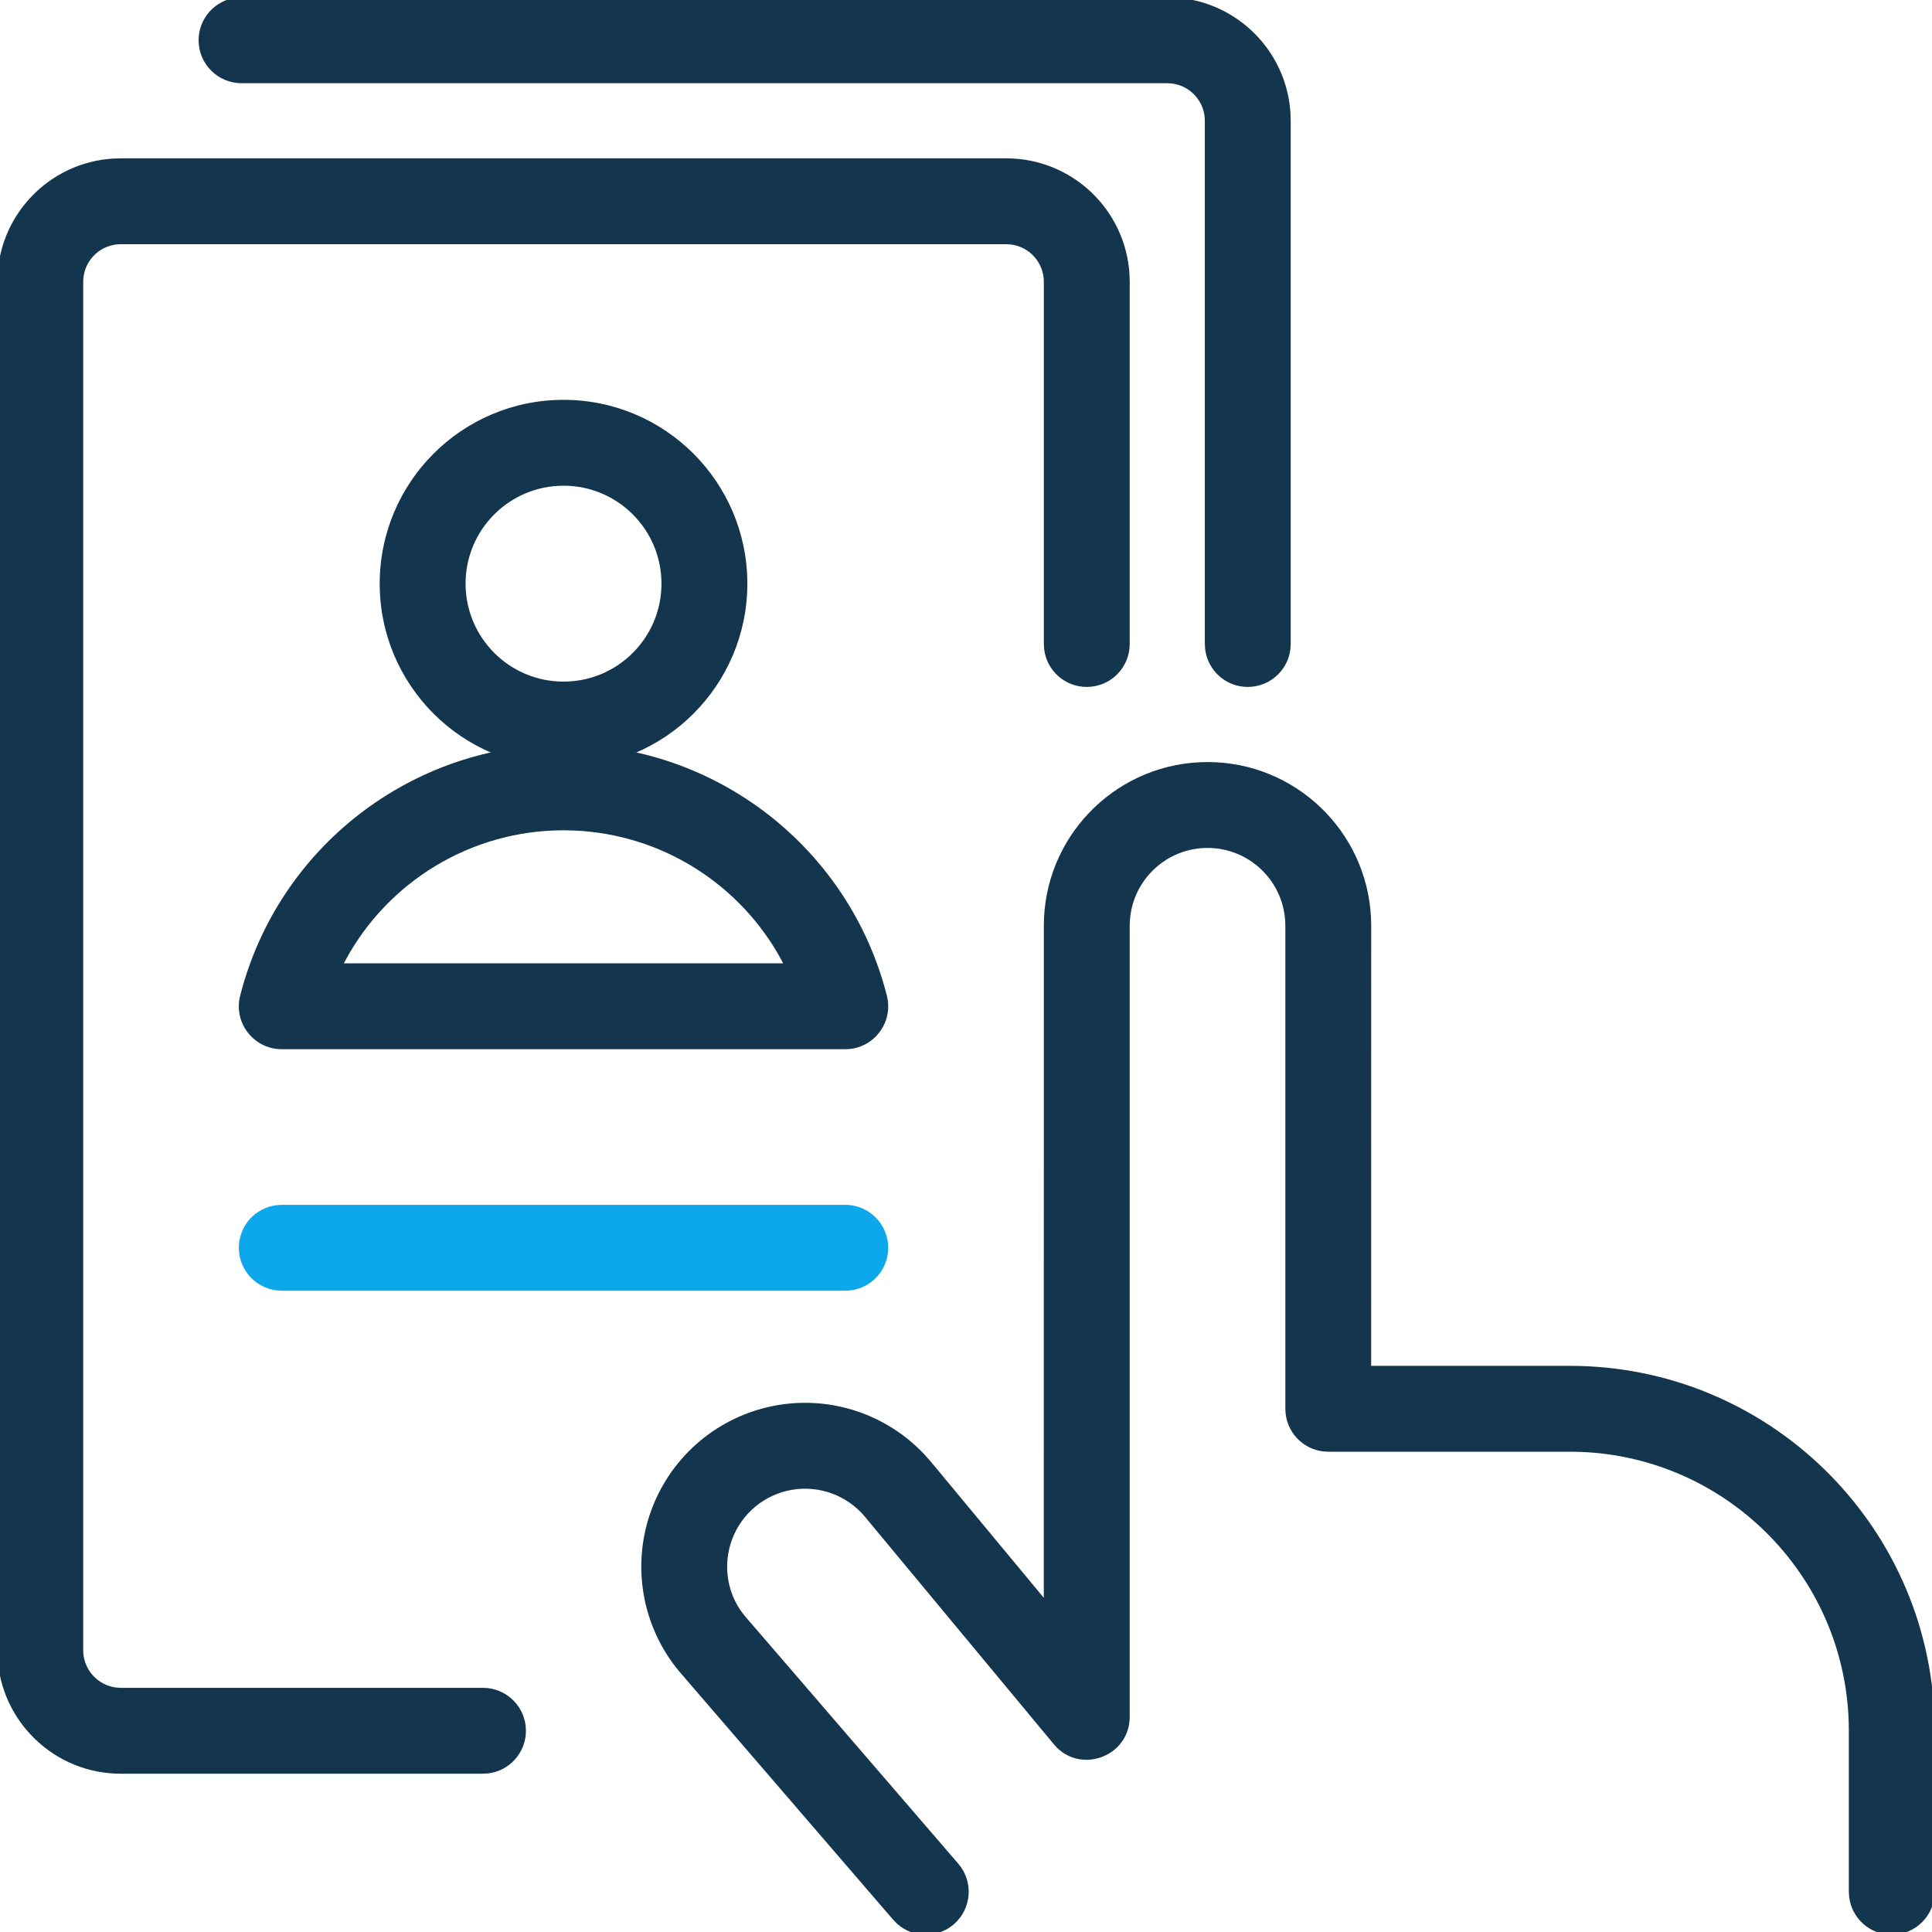
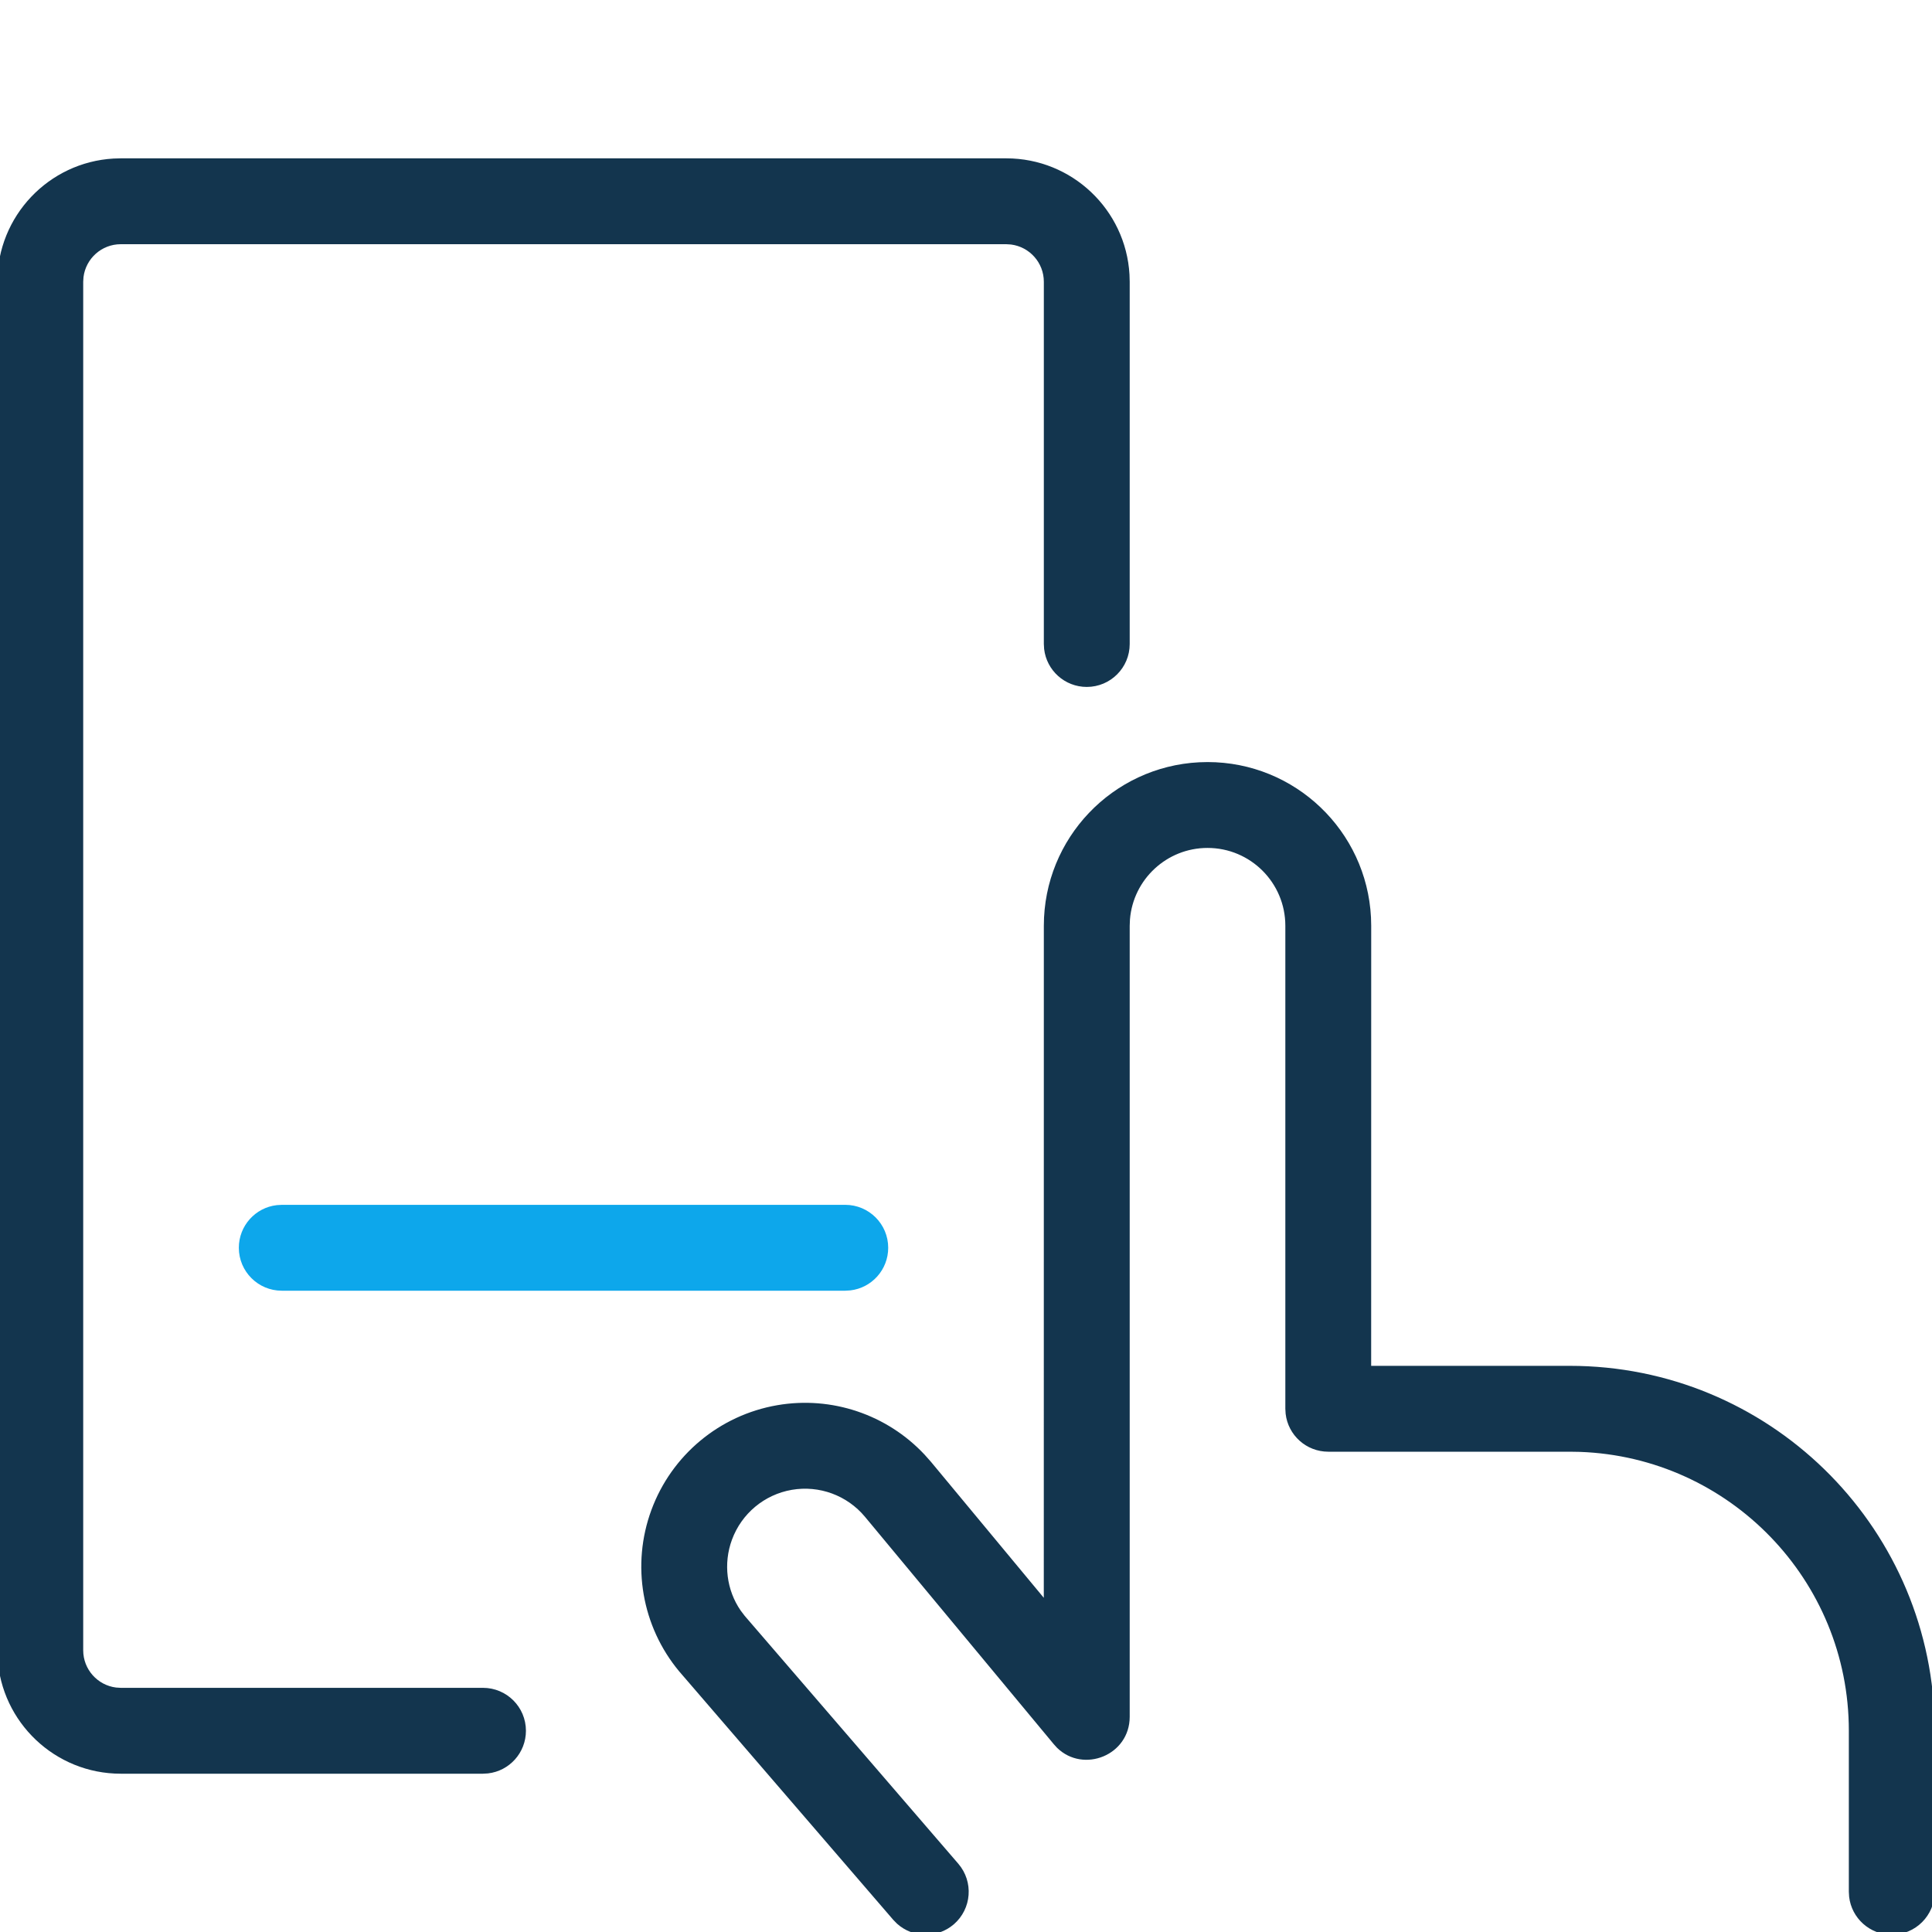
<svg xmlns="http://www.w3.org/2000/svg" width="45px" height="45px" viewBox="0 0 45 45" version="1.1">
  <title>icon</title>
  <g id="icon" stroke="none" stroke-width="1" fill="none" fill-rule="evenodd">
    <g id="Group-Copy" transform="translate(0.938, 0.938)" fill-rule="nonzero">
      <path d="M27.188,16.812 C29.227,16.812 30.893,18.414 30.995,20.429 L31,20.625 L30.999,30.875 L35.625,30.875 C40.234,30.875 43.986,34.543 44.121,39.12 L44.125,39.375 L44.125,43.125 C44.125,43.677 43.677,44.125 43.125,44.125 C42.612,44.125 42.189,43.739 42.132,43.242 L42.125,43.125 L42.125,39.375 C42.125,35.863 39.34,33.002 35.858,32.879 L35.625,32.875 L30,32.875 C29.487,32.875 29.064,32.489 29.007,31.992 L29,31.875 L29,20.625 C29,19.624 28.189,18.812 27.188,18.812 C26.237,18.812 25.457,19.545 25.381,20.476 L25.375,20.625 L25.375,39.049 C25.375,39.946 24.299,40.372 23.683,39.772 L23.606,39.687 L19.208,34.39 C18.793,33.892 18.144,33.653 17.505,33.763 C16.866,33.873 16.335,34.316 16.111,34.924 C15.905,35.482 15.987,36.101 16.313,36.574 L16.408,36.699 L21.383,42.472 C21.743,42.891 21.696,43.522 21.278,43.883 C20.892,44.215 20.324,44.201 19.955,43.868 L19.867,43.778 L14.882,37.992 C14.01,36.945 13.763,35.512 14.234,34.233 C14.705,32.954 15.822,32.024 17.165,31.792 C18.434,31.573 19.721,32.009 20.596,32.942 L20.746,33.111 L23.374,36.278 L23.375,20.625 C23.375,18.585 24.977,16.92 26.991,16.817 L27.188,16.812 Z" id="Path" fill="#13354E" />
      <path d="M22.5,2.75 C24.031,2.75 25.283,3.947 25.37,5.456 L25.375,5.625 L25.375,14.062 C25.375,14.615 24.927,15.062 24.375,15.062 C23.862,15.062 23.439,14.676 23.382,14.179 L23.375,14.062 L23.375,5.625 C23.375,5.179 23.041,4.811 22.61,4.757 L22.5,4.75 L1.875,4.75 C1.429,4.75 1.061,5.084 1.007,5.515 L1,5.625 L1,37.5 C1,37.946 1.334,38.314 1.765,38.368 L1.875,38.375 L10.312,38.375 C10.865,38.375 11.312,38.823 11.312,39.375 C11.312,39.888 10.926,40.311 10.429,40.368 L10.312,40.375 L1.875,40.375 C0.344,40.375 -0.908,39.178 -0.995,37.669 L-1,37.5 L-1,5.625 C-1,4.094 0.197,2.842 1.706,2.755 L1.875,2.75 L22.5,2.75 Z" id="Path" fill="#13354E" />
-       <path d="M26.25,-1 C27.781,-1 29.033,0.197 29.12,1.706 L29.125,1.875 L29.125,14.062 C29.125,14.615 28.677,15.062 28.125,15.062 C27.612,15.062 27.189,14.676 27.132,14.179 L27.125,14.062 L27.125,1.875 C27.125,1.429 26.791,1.061 26.36,1.007 L26.25,1 L4.688,1 C4.135,1 3.688,0.552 3.688,0 C3.688,-0.513 4.074,-0.936 4.571,-0.993 L4.688,-1 L26.25,-1 Z" id="Path" fill="#13354E" />
      <path d="M18.75,27.125 C19.302,27.125 19.75,27.573 19.75,28.125 C19.75,28.638 19.364,29.061 18.867,29.118 L18.75,29.125 L5.625,29.125 C5.073,29.125 4.625,28.677 4.625,28.125 C4.625,27.612 5.011,27.189 5.508,27.132 L5.625,27.125 L18.75,27.125 Z" id="Path" fill="#0DA7EB" />
-       <path d="M12.188,8.375 C9.823,8.375 7.906,10.292 7.906,12.656 C7.906,15.021 9.823,16.938 12.188,16.938 C14.552,16.938 16.469,15.021 16.469,12.656 C16.469,10.292 14.552,8.375 12.188,8.375 Z M12.188,10.375 C13.447,10.375 14.469,11.396 14.469,12.656 C14.469,13.916 13.447,14.938 12.188,14.938 C10.928,14.938 9.906,13.916 9.906,12.656 C9.906,11.396 10.928,10.375 12.188,10.375 Z" id="Path" fill="#13354E" />
-       <path d="M12.188,16.401 C8.635,16.401 5.534,18.81 4.656,22.253 C4.495,22.885 4.972,23.5 5.625,23.5 L18.75,23.5 C19.403,23.5 19.88,22.885 19.719,22.253 C18.841,18.81 15.74,16.401 12.188,16.401 Z M12.426,18.406 C14.488,18.491 16.317,19.667 17.27,21.435 L17.303,21.5 L7.071,21.5 L7.105,21.435 C8.094,19.599 10.029,18.401 12.188,18.401 L12.426,18.406 Z" id="Path" fill="#13354E" />
    </g>
  </g>
</svg>